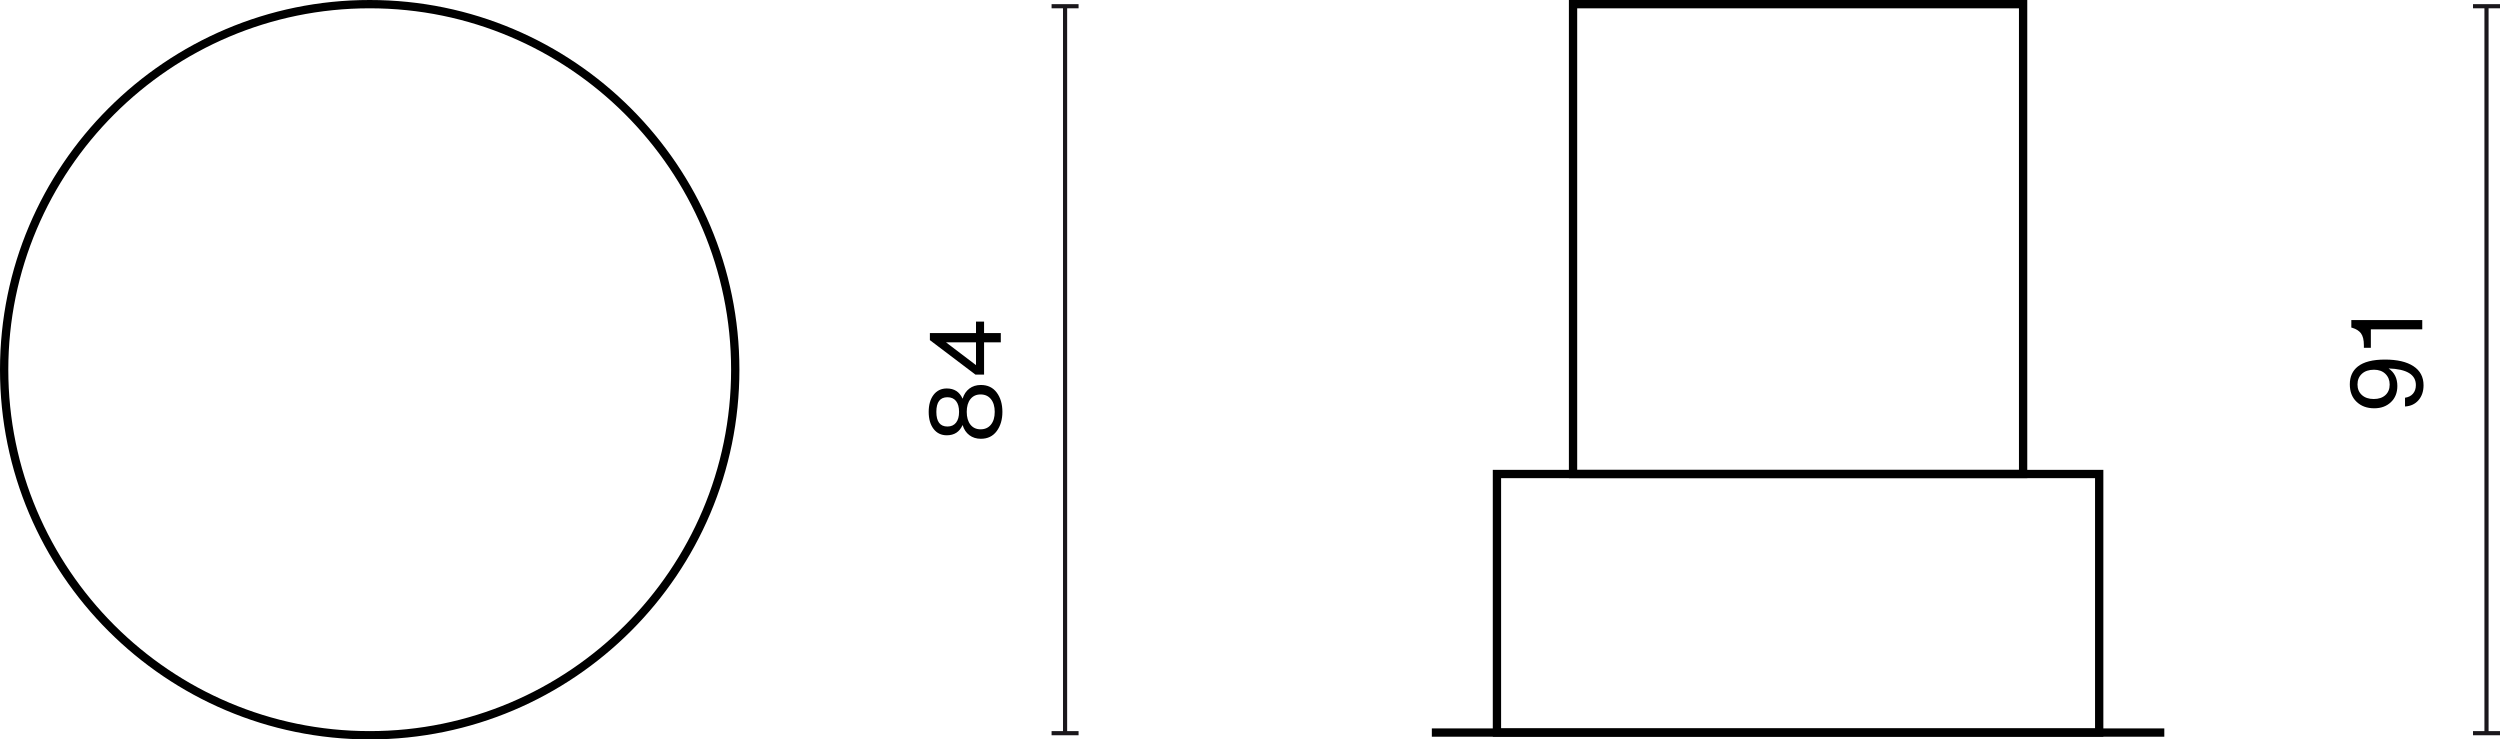
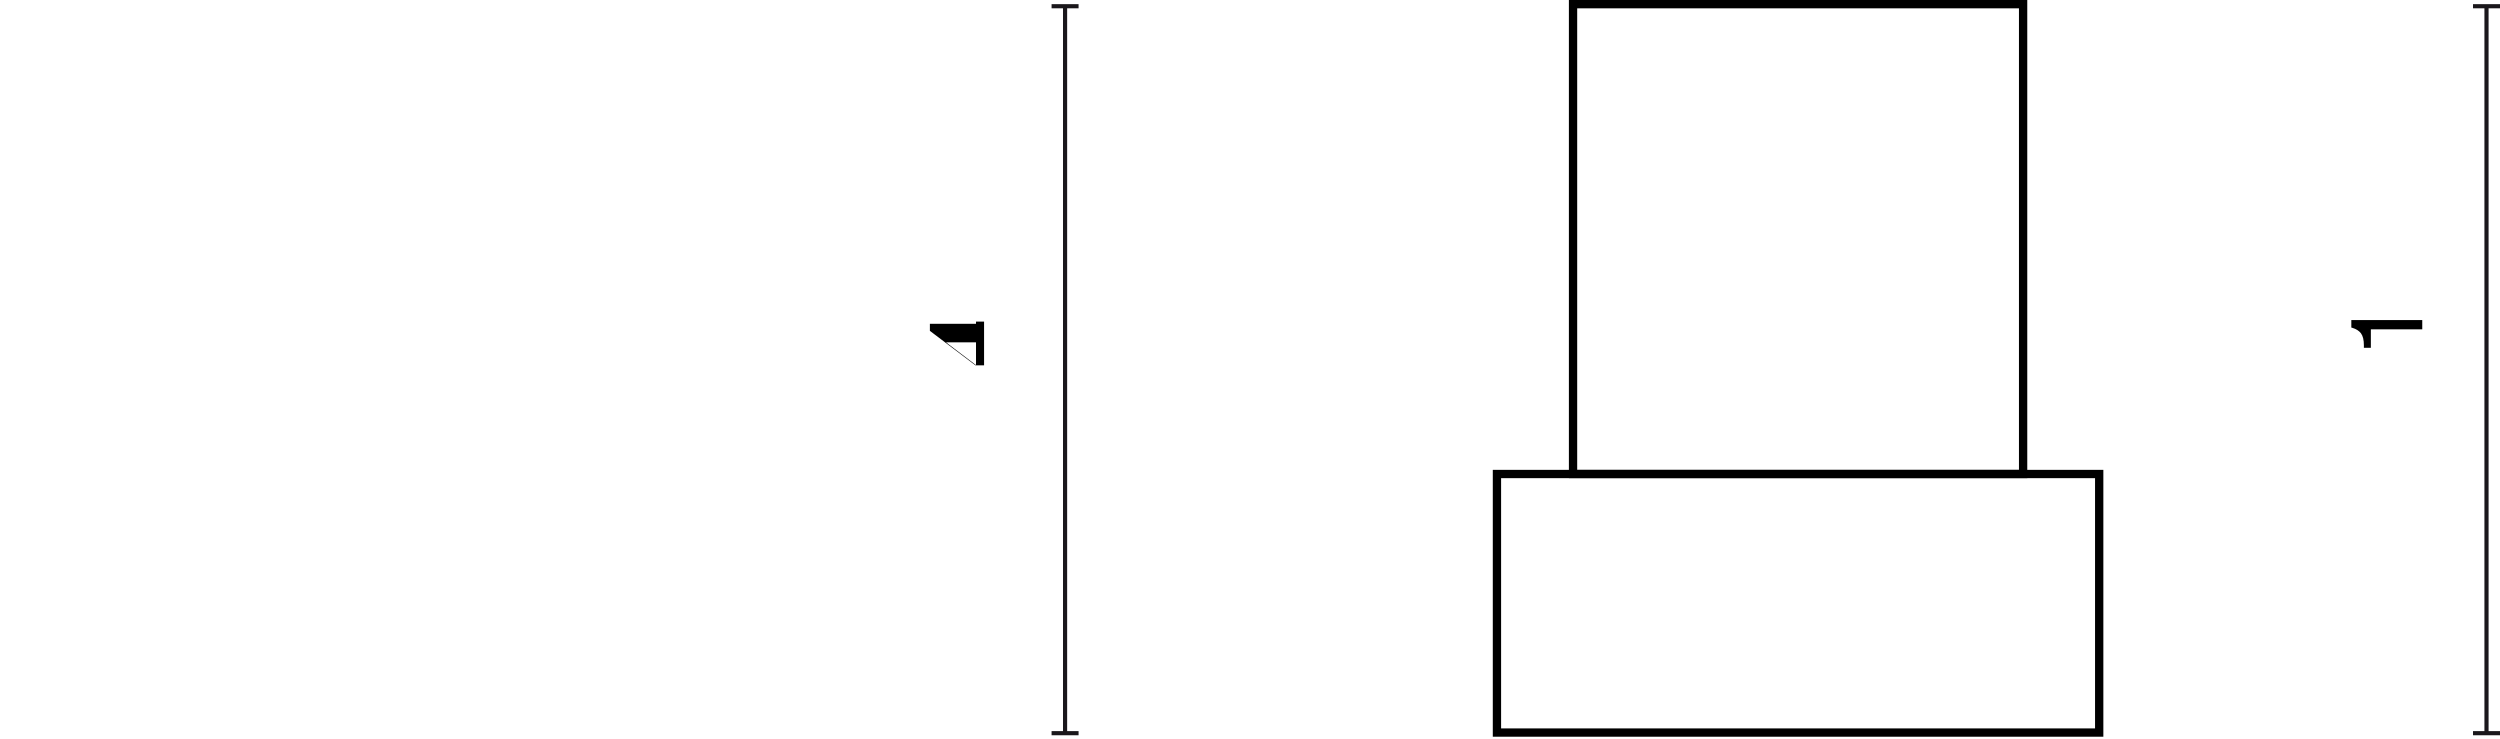
<svg xmlns="http://www.w3.org/2000/svg" id="Warstwa_1" data-name="Warstwa 1" width="300.998" height="89.024" viewBox="0 0 300.998 89.024">
  <defs>
    <style>
      .cls-1 {
        fill: #1a171b;
      }
    </style>
  </defs>
  <g>
    <rect class="cls-1" x="299.123" y=".75" width=".5" height="87.525" />
    <rect class="cls-1" x="297.748" y="88.025" width="3.25" height=".5" />
    <rect class="cls-1" x="297.748" y=".5" width="3.25" height=".5" />
  </g>
  <g>
-     <path d="m287.151,43.292c1.471,0,2.612.266,3.424.797.812.532,1.217,1.297,1.217,2.297,0,.728-.202,1.325-.605,1.793-.404.468-.945.722-1.625.762v-1.055c.408-.056.728-.218.959-.486.232-.268.348-.614.348-1.037,0-1.263-1.095-1.931-3.286-2.003.704.48,1.055,1.183,1.055,2.111,0,.808-.256,1.455-.768,1.943-.52.496-1.191.744-2.015.744-.879,0-1.591-.264-2.135-.792-.536-.512-.804-1.211-.804-2.099,0-.92.324-1.635.972-2.147.704-.552,1.791-.828,3.262-.828Zm.048,1.721c-.344-.332-.8-.498-1.367-.498-.616,0-1.102.162-1.458.486-.355.324-.534.754-.534,1.289,0,.528.176.952.528,1.271.352.32.828.48,1.427.48.592,0,1.06-.156,1.403-.468s.516-.736.516-1.271c0-.528-.172-.957-.516-1.289Z" />
    <path d="m291.637,39.654h-6.188v2.219h-.84v-.324c0-.624-.116-1.095-.348-1.415-.232-.304-.576-.524-1.031-.66l-.132-.036v-.899h8.54v1.115Z" />
  </g>
  <g>
    <rect class="cls-1" x="127.984" y=".75" width=".5" height="87.525" />
    <rect class="cls-1" x="126.609" y="88.025" width="3.25" height=".5" />
    <rect class="cls-1" x="126.609" y=".5" width="3.25" height=".5" />
  </g>
  <g>
-     <path d="m120.688,49.59c0,.927-.228,1.699-.684,2.315-.456.616-1.091.924-1.907.924-.543,0-1.007-.146-1.391-.438-.384-.292-.651-.694-.803-1.205h-.012c-.368.816-1,1.223-1.895,1.223-.671,0-1.203-.256-1.595-.768-.392-.512-.587-1.195-.587-2.051s.196-1.539.587-2.051c.392-.512.924-.768,1.595-.768.896,0,1.527.408,1.895,1.223h.012c.152-.512.419-.914.803-1.205.384-.292.848-.438,1.391-.438.816,0,1.452.304,1.907.912s.684,1.383.684,2.327Zm-5.583-1.307c-.244-.304-.59-.456-1.037-.456-.888,0-1.332.588-1.332,1.763s.444,1.763,1.332,1.763c.447,0,.793-.154,1.037-.462.244-.308.366-.742.366-1.301,0-.568-.122-1.003-.366-1.307Zm4.66,1.307c0-.648-.152-1.159-.456-1.535-.304-.376-.719-.564-1.247-.564-.52,0-.928.188-1.224.564-.295.376-.443.887-.443,1.535s.148,1.159.443,1.535c.296.376.704.564,1.224.564.528,0,.943-.188,1.247-.564.304-.376.456-.887.456-1.535Z" />
-     <path d="m117.51,40.099v-1.379h.971v1.379h2.015v1.115h-2.015v3.886h-1.043l-5.481-4.15v-.852h5.553Zm0,1.115h-3.586v.024l3.586,2.723v-2.746Z" />
+     <path d="m117.51,40.099v-1.379h.971v1.379h2.015h-2.015v3.886h-1.043l-5.481-4.15v-.852h5.553Zm0,1.115h-3.586v.024l3.586,2.723v-2.746Z" />
  </g>
-   <path d="m44.512,89.024C19.968,89.024,0,69.056,0,44.512S19.968,0,44.512,0s44.512,19.968,44.512,44.512-19.968,44.512-44.512,44.512Zm0-88.024C20.52,1,1,20.52,1,44.512s19.52,43.512,43.512,43.512,43.512-19.52,43.512-43.512S68.505,1,44.512,1Z" />
  <g>
    <path d="m253.242,88.7h-73.511v-32.13h73.511v32.13Zm-72.511-1h71.511v-30.13h-71.511v30.13Z" />
-     <rect x="172.392" y="87.7" width="88.189" height="1" />
    <path d="m244.081,57.57h-55.188V0h55.188v57.57Zm-54.188-1h53.188V1h-53.188v55.57Z" />
  </g>
</svg>